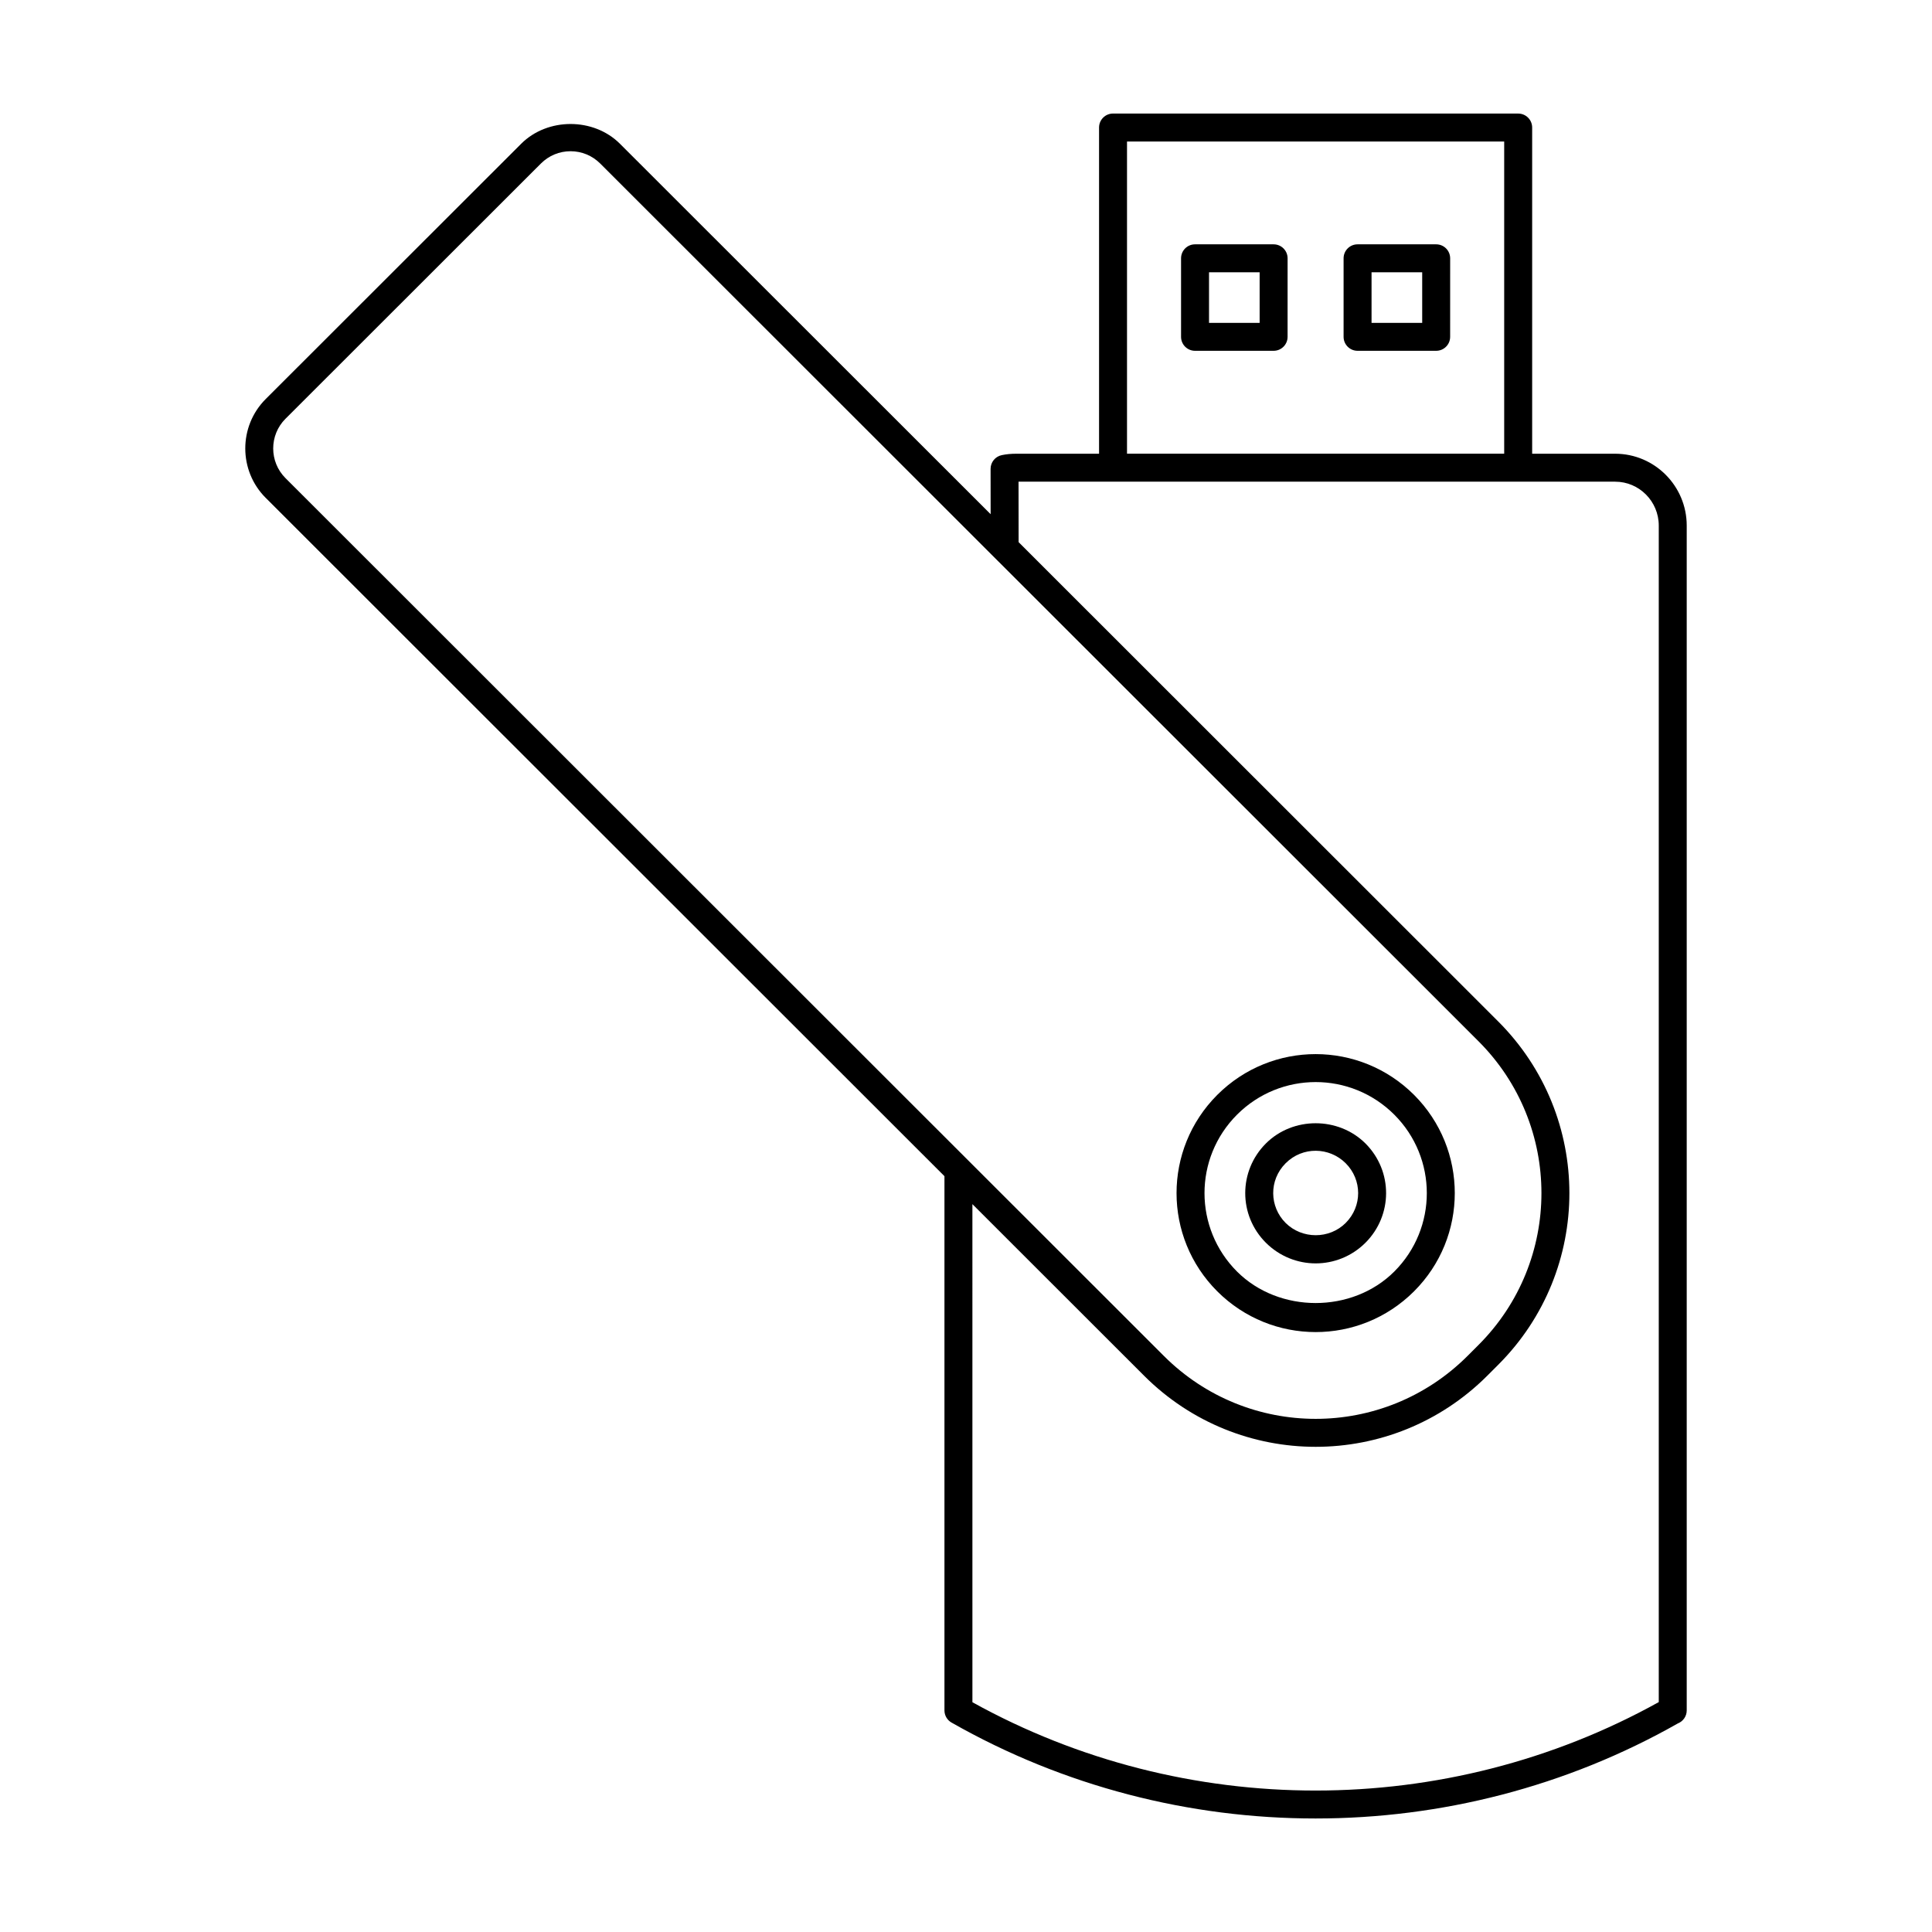
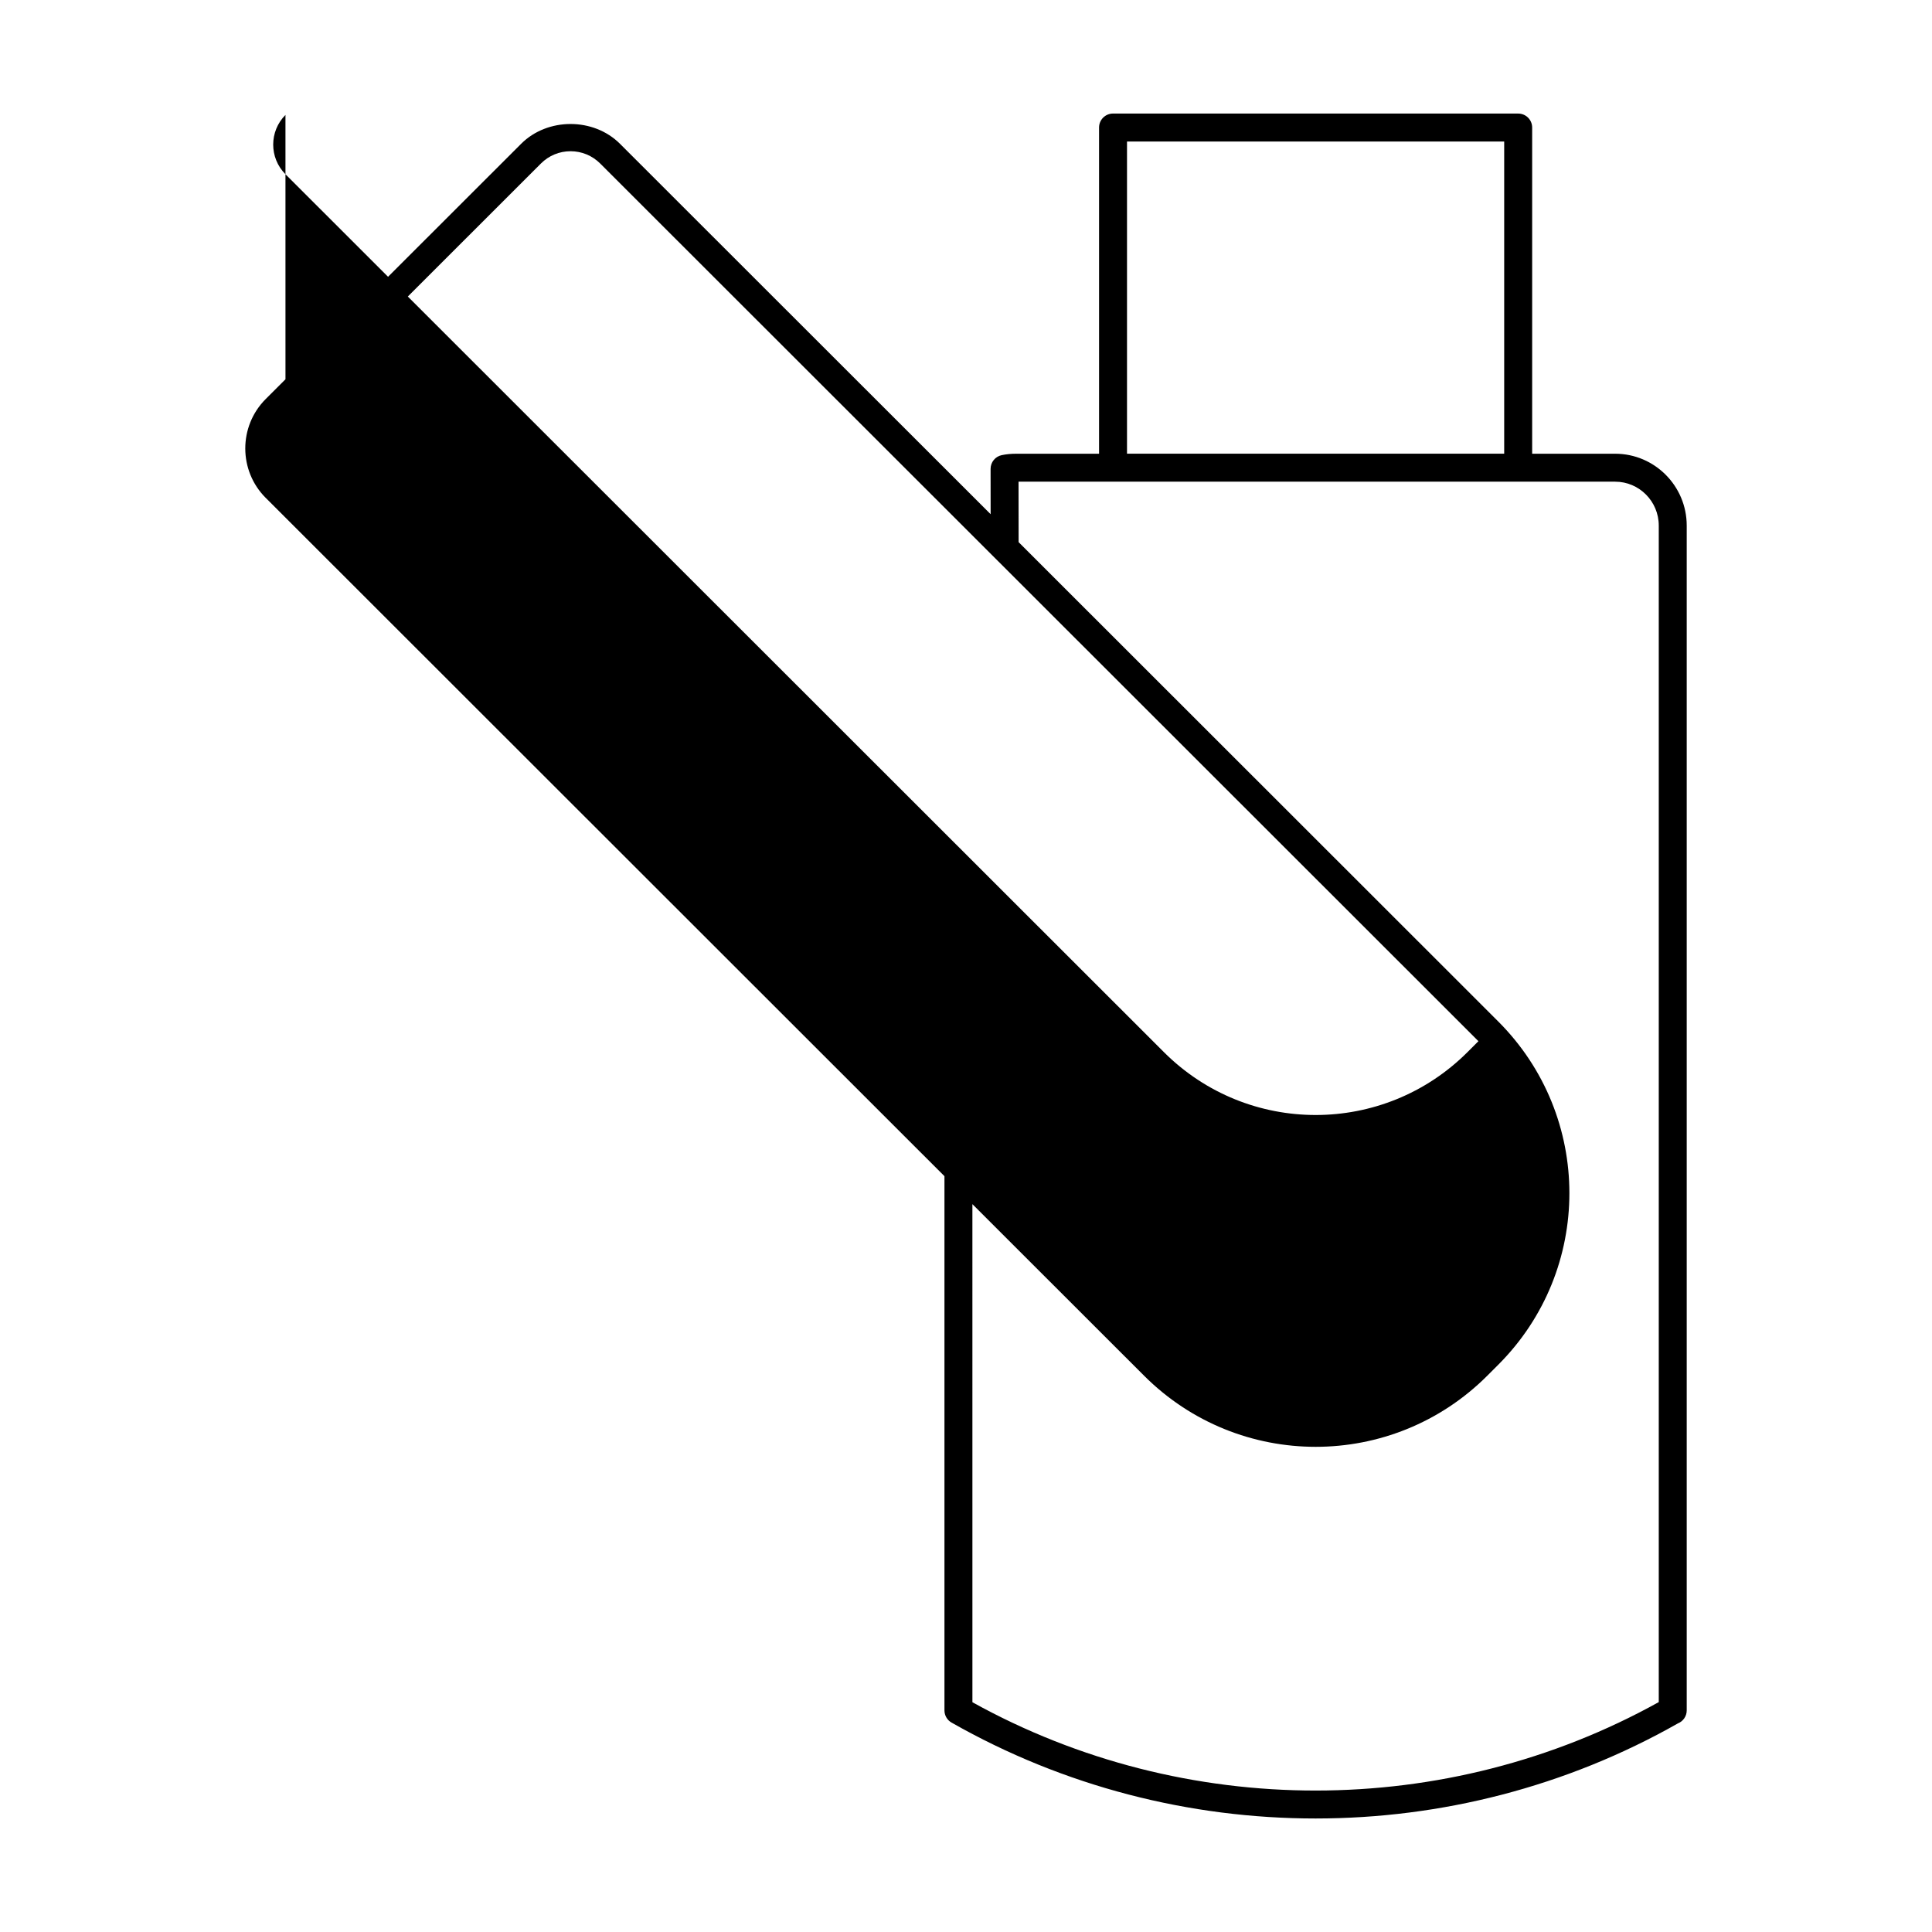
<svg xmlns="http://www.w3.org/2000/svg" fill="#000000" width="800px" height="800px" version="1.1" viewBox="144 144 512 512">
  <g>
-     <path d="m481.52 208.75h-20.824c-2.047 0-3.703 1.656-3.703 3.703v20.809c0 2.047 1.656 3.703 3.703 3.703h20.824c2.047 0 3.703-1.656 3.703-3.703l0.004-20.805c0-2.051-1.66-3.707-3.707-3.707zm-3.703 20.809h-13.414v-13.398h13.414z" />
-     <path d="m524.6 208.75h-20.832c-2.047 0-3.703 1.656-3.703 3.703v20.809c0 2.047 1.656 3.703 3.703 3.703h20.832c2.047 0 3.703-1.656 3.703-3.703l0.004-20.805c0-2.051-1.656-3.707-3.707-3.707zm-3.703 20.809h-13.422v-13.398h13.422z" />
-     <path d="m214.42 275.94 179.87 179.76v141.58c0 1.332 0.715 2.562 1.875 3.219 29.758 16.945 63.121 25.418 96.469 25.418 33.203 0 66.398-8.395 96.02-25.195 1.375-0.543 2.344-1.883 2.344-3.445v-313.99c0-10.5-8.508-19.043-18.965-19.043h-21.996v-86.445c0-2.047-1.656-3.703-3.703-3.703l-107.37-0.004c-2.047 0-3.703 1.656-3.703 3.703v86.449h-21.93c-1.402 0-2.668 0.121-3.871 0.375-1.715 0.363-2.945 1.875-2.945 3.633l0.012 12.016-98.23-98.164c-6.981-6.981-19.188-6.996-26.184 0l-67.695 67.641c-7.223 7.223-7.223 18.98 0 26.199zm228.25-94.441h99.957v82.73l-99.957-0.004zm-28.746 90.152h158.11c6.375 0 11.555 5.215 11.555 11.633v311.79c-56.254 31.234-125.56 31.258-181.89 0.035l-0.004-132 45.504 45.473c25.137 25.121 65.805 25.121 90.941 0l2.894-2.894c25.164-25.148 25.156-65.844 0-91l-127.09-127.01zm-194.27-16.672 67.695-67.645c2.098-2.098 4.883-3.258 7.852-3.258 2.965 0 5.758 1.156 7.859 3.258l232.74 232.59c22.262 22.246 22.266 58.273 0 80.523l-2.894 2.894c-22.25 22.223-58.223 22.227-80.465 0l-232.79-232.64c-4.332-4.332-4.332-11.387 0-15.723z" />
-     <path d="m518.73 486.22c14.406-14.391 14.402-37.668 0-52.074-14.406-14.375-37.703-14.41-52.129 0-14.418 14.418-14.391 37.707-0.008 52.074 14.418 14.387 37.703 14.402 52.137 0zm-46.891-46.836c11.512-11.496 30.125-11.5 41.652 0 11.496 11.496 11.52 30.09 0 41.598-11.141 11.113-30.52 11.113-41.66 0-11.469-11.469-11.531-30.059 0.008-41.598z" />
-     <path d="m505.86 473.34c7.227-7.227 7.359-18.938 0-26.316-7.176-7.133-19.238-7.141-26.387 0.008-7.266 7.266-7.324 18.984-0.008 26.301 7.328 7.297 19.062 7.309 26.395 0.008zm-21.148-21.07c4.5-4.5 11.582-4.312 15.91 0 4.387 4.387 4.418 11.402 0 15.824-4.332 4.328-11.547 4.34-15.926-0.008-4.277-4.277-4.484-11.316 0.016-15.816z" />
+     <path d="m214.42 275.94 179.87 179.76v141.58c0 1.332 0.715 2.562 1.875 3.219 29.758 16.945 63.121 25.418 96.469 25.418 33.203 0 66.398-8.395 96.02-25.195 1.375-0.543 2.344-1.883 2.344-3.445v-313.99c0-10.5-8.508-19.043-18.965-19.043h-21.996v-86.445c0-2.047-1.656-3.703-3.703-3.703l-107.37-0.004c-2.047 0-3.703 1.656-3.703 3.703v86.449h-21.93c-1.402 0-2.668 0.121-3.871 0.375-1.715 0.363-2.945 1.875-2.945 3.633l0.012 12.016-98.23-98.164c-6.981-6.981-19.188-6.996-26.184 0l-67.695 67.641c-7.223 7.223-7.223 18.98 0 26.199zm228.25-94.441h99.957v82.73l-99.957-0.004zm-28.746 90.152h158.11c6.375 0 11.555 5.215 11.555 11.633v311.79c-56.254 31.234-125.56 31.258-181.89 0.035l-0.004-132 45.504 45.473c25.137 25.121 65.805 25.121 90.941 0l2.894-2.894c25.164-25.148 25.156-65.844 0-91l-127.09-127.01zm-194.27-16.672 67.695-67.645c2.098-2.098 4.883-3.258 7.852-3.258 2.965 0 5.758 1.156 7.859 3.258l232.74 232.59l-2.894 2.894c-22.25 22.223-58.223 22.227-80.465 0l-232.79-232.64c-4.332-4.332-4.332-11.387 0-15.723z" />
  </g>
</svg>